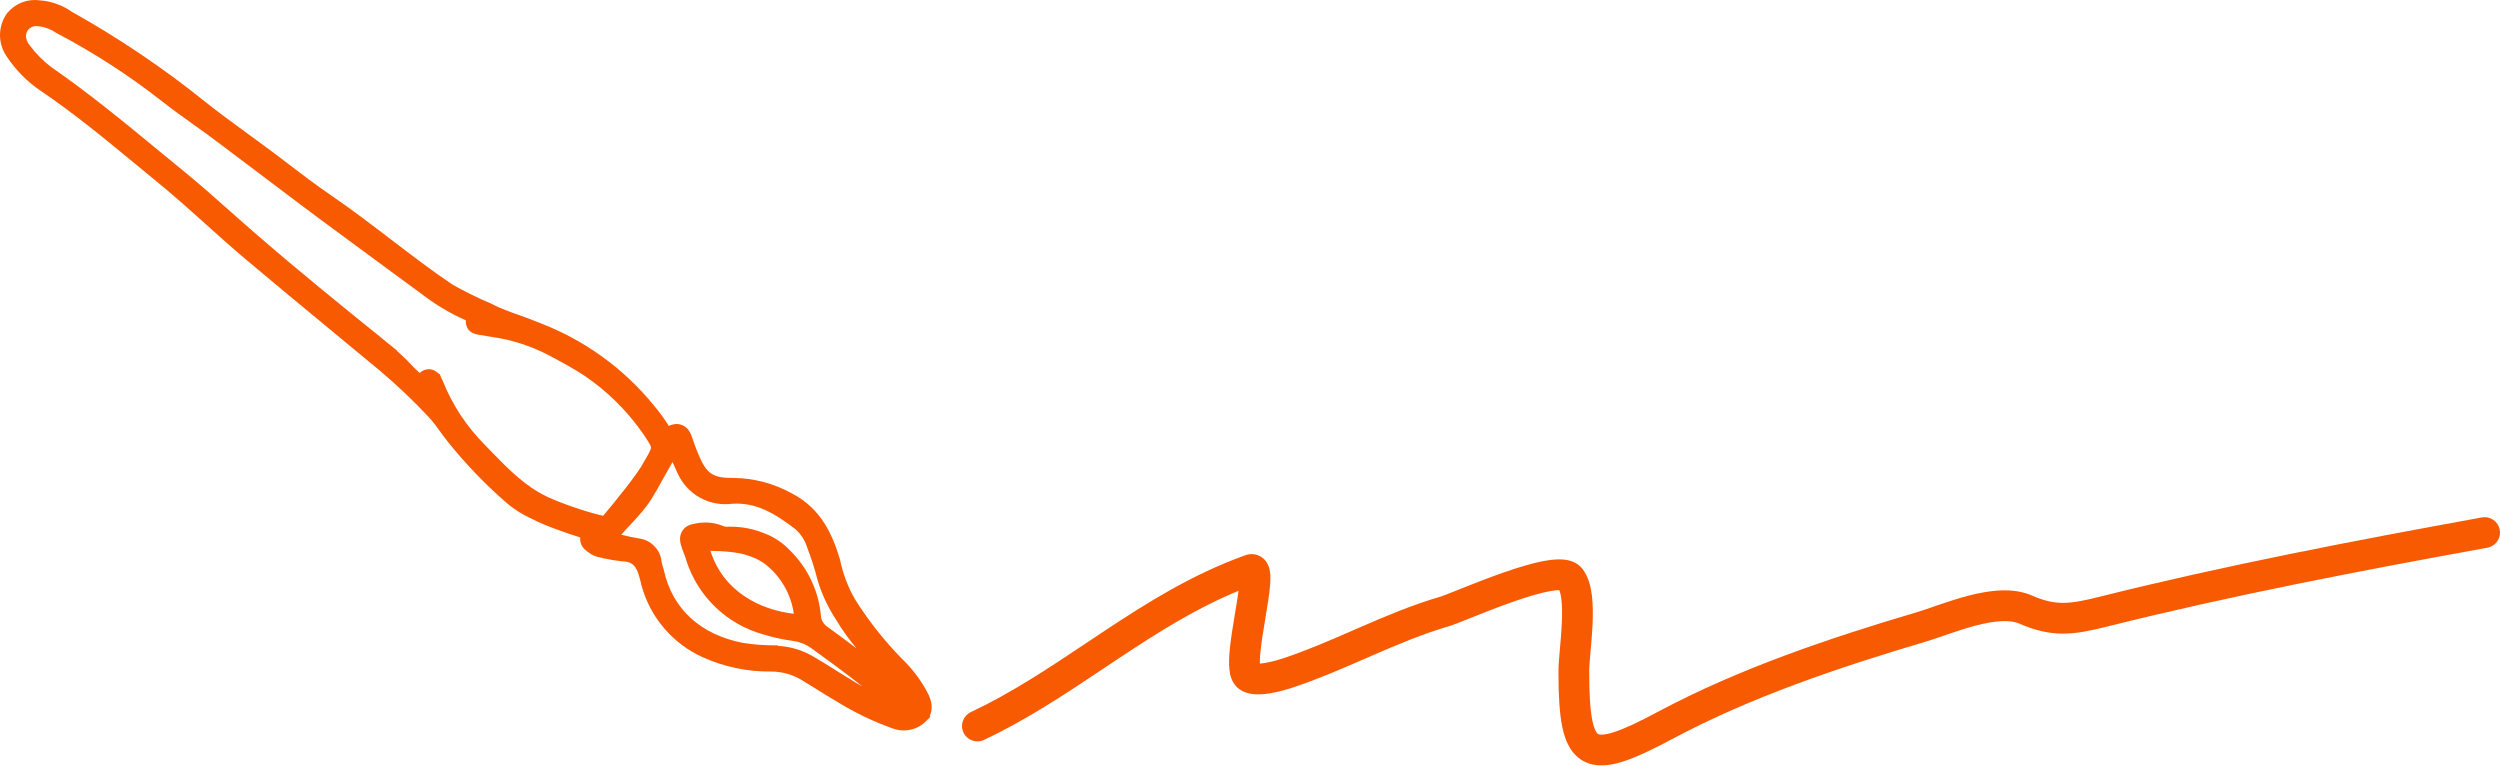
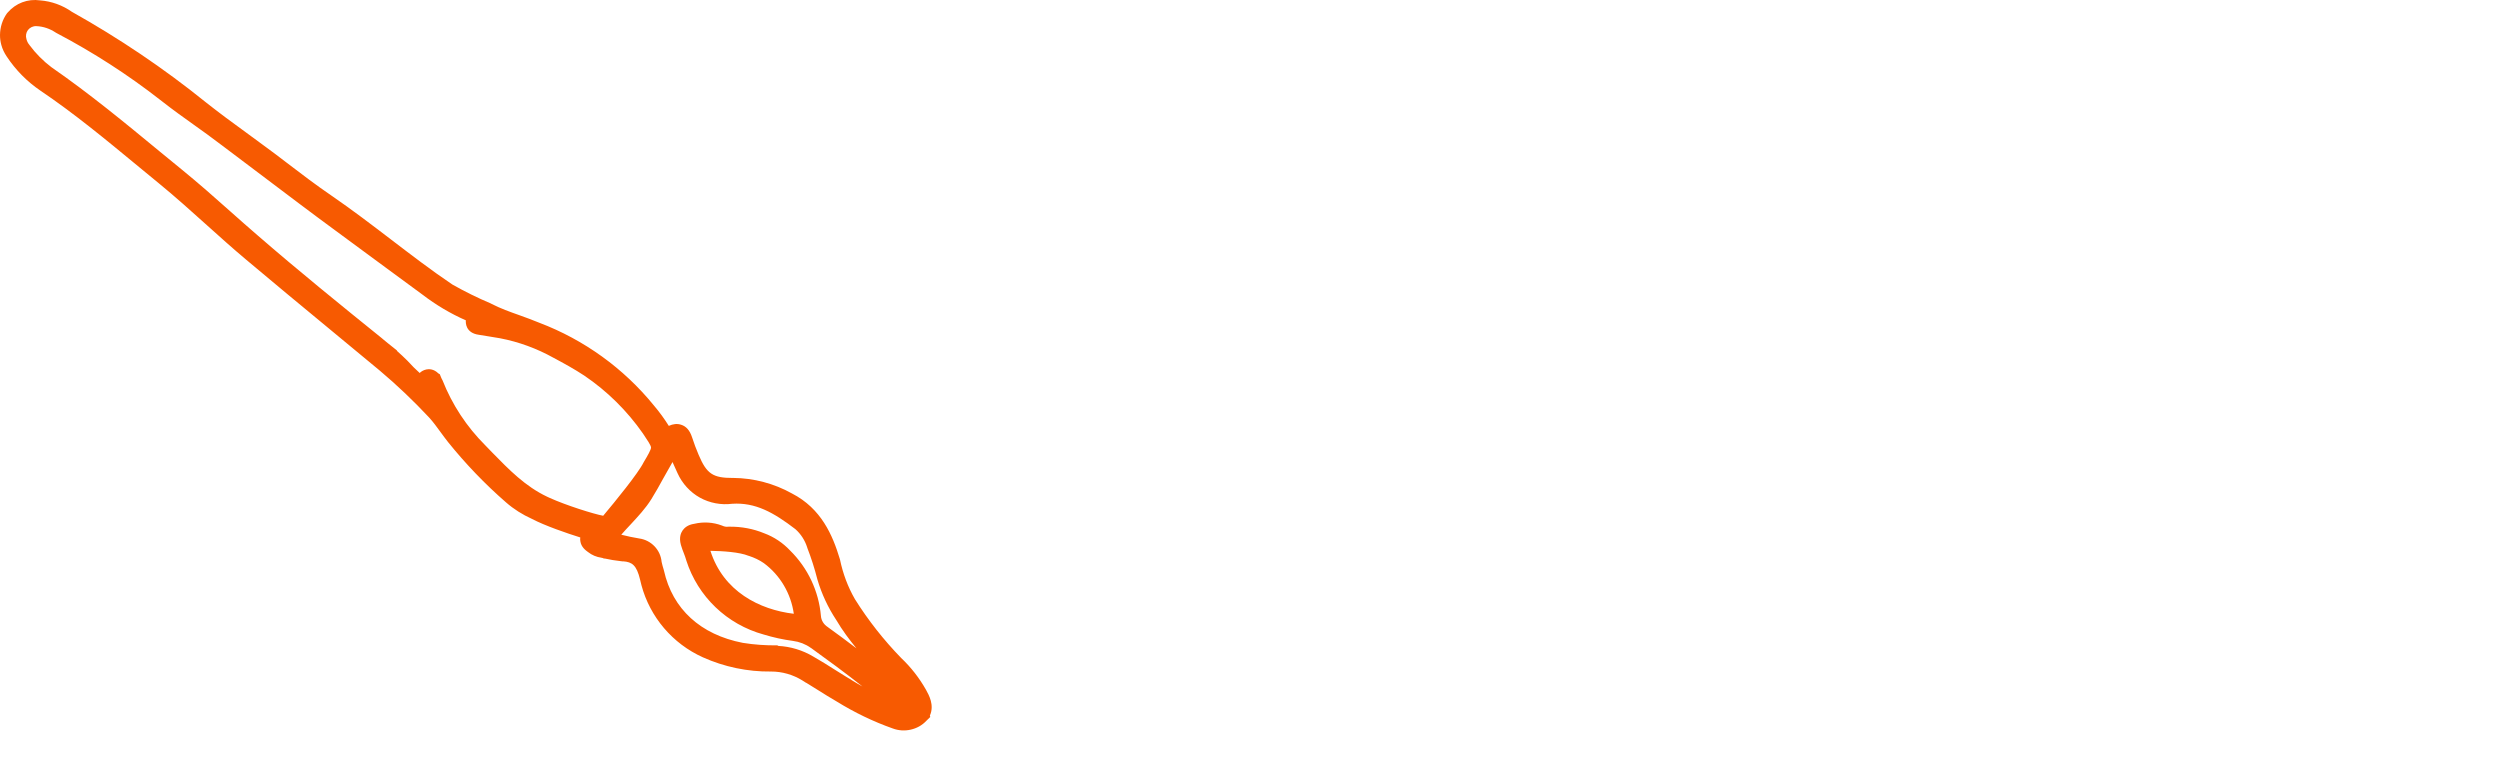
<svg xmlns="http://www.w3.org/2000/svg" width="976" height="299" viewBox="0 0 976 299" fill="none">
-   <path fill-rule="evenodd" clip-rule="evenodd" d="M975.902 206.841C976.495 210.103 974.331 213.229 971.069 213.822C921.06 222.914 871.496 232.391 822.336 244.681C816.334 246.182 810.965 247.349 805.534 247.365C799.927 247.382 794.577 246.183 788.406 243.483C784.74 241.879 778.927 242.255 771.522 244.171C768.005 245.08 764.463 246.241 761.057 247.405C760.317 247.658 759.574 247.914 758.835 248.169C756.275 249.052 753.767 249.917 751.614 250.556C717.969 260.539 683.659 272.077 653.088 288.382C645.514 292.421 639.075 295.556 633.736 297.272C628.594 298.924 622.956 299.774 618.089 297.077C613.125 294.327 610.982 289.035 609.889 283.681C608.762 278.166 608.422 270.929 608.422 262.107C608.422 259.707 608.703 256.525 608.983 253.367L609.013 253.032C609.296 249.841 609.596 246.46 609.745 243.138C609.9 239.677 609.878 236.512 609.556 233.916C609.349 232.249 609.051 231.116 608.774 230.387C607.959 230.383 606.766 230.49 605.158 230.78C601.257 231.482 596.18 233.014 590.794 234.897C585.464 236.761 580.084 238.878 575.627 240.657C574.994 240.91 574.368 241.161 573.755 241.406C570.301 242.79 567.263 244.007 565.764 244.445C555.44 247.461 545.71 251.571 535.747 255.906C534.838 256.301 533.926 256.699 533.011 257.098C523.999 261.029 514.717 265.078 504.969 268.327C503.409 268.847 499.862 269.969 496.187 270.604C494.363 270.918 492.262 271.158 490.236 271.058C488.406 270.968 485.557 270.561 483.255 268.588C480.733 266.426 480.182 263.231 479.988 261.55C479.748 259.481 479.812 257.139 479.99 254.852C480.349 250.252 481.274 244.705 482.106 239.722C482.673 236.329 483.189 233.241 483.533 230.652C467.08 237.417 452.26 246.746 437.296 256.668C435.135 258.101 432.968 259.548 430.792 261.002C416.045 270.853 400.872 280.989 384.132 288.866C381.132 290.278 377.555 288.991 376.143 285.99C374.731 282.99 376.019 279.413 379.019 278.002C394.886 270.535 409.256 260.941 424.063 251.055C426.25 249.595 428.447 248.128 430.66 246.66C447.692 235.367 465.518 224.154 486.192 216.77C487.815 216.191 490.251 215.972 492.519 217.504C494.45 218.809 495.182 220.695 495.476 221.685C496.067 223.673 496.013 225.995 495.901 227.745C495.665 231.442 494.831 236.432 494.033 241.202L493.95 241.701C493.093 246.832 492.271 251.818 491.962 255.785C491.858 257.113 491.824 258.199 491.844 259.053C492.492 259.015 493.265 258.923 494.144 258.771C496.918 258.292 499.787 257.397 501.172 256.936C510.381 253.866 519.17 250.033 528.261 246.069C529.157 245.679 530.055 245.287 530.957 244.895C540.922 240.56 551.27 236.17 562.396 232.919C563.285 232.659 565.621 231.725 569.253 230.273C569.858 230.031 570.499 229.775 571.176 229.505C575.654 227.718 581.238 225.518 586.831 223.563C592.366 221.627 598.168 219.837 603.031 218.962C605.435 218.529 607.939 218.257 610.211 218.434C612.254 218.594 615.565 219.229 617.767 222.06C620.123 225.089 621.049 229.03 621.472 232.436C621.915 236.009 621.907 239.946 621.74 243.675C621.579 247.267 621.259 250.88 620.98 254.014L620.944 254.427C620.646 257.784 620.43 260.358 620.43 262.107C620.43 270.856 620.788 277.043 621.653 281.278C622.551 285.673 623.694 286.455 623.908 286.574C624.218 286.745 625.648 287.259 630.062 285.84C634.279 284.485 639.883 281.816 647.437 277.787C679.116 260.891 714.379 249.079 748.198 239.045C750.075 238.488 752.232 237.744 754.732 236.882C755.512 236.613 756.326 236.332 757.175 236.042C760.642 234.858 764.537 233.575 768.515 232.546C776.097 230.584 785.5 229.105 793.219 232.482C798.135 234.633 801.835 235.368 805.498 235.357C809.336 235.346 813.457 234.524 819.424 233.032C868.986 220.641 918.874 211.107 968.921 202.008C972.183 201.415 975.309 203.579 975.902 206.841ZM490.269 258.998C490.269 258.998 490.283 259.001 490.309 259.009C490.281 259.003 490.268 258.999 490.269 258.998ZM492.002 260.699C492.027 260.764 492.035 260.802 492.034 260.805C492.032 260.807 492.02 260.775 492.002 260.699ZM609.696 230.467C609.694 230.469 609.661 230.463 609.605 230.445C609.67 230.456 609.698 230.465 609.696 230.467Z" fill="#F75A01" />
  <path d="M361.622 281.429L363.171 279.905L363.026 279.364C364.844 275.289 362.699 271.431 361.474 269.226C358.871 264.647 355.644 260.498 351.818 256.88C345.025 249.888 338.939 242.179 333.762 233.909C330.995 229.11 329.076 223.925 327.948 218.529L327.908 218.381L327.868 218.233C325.053 208.909 320.634 198.537 309.162 192.64C302.197 188.755 294.281 186.654 286.275 186.583L286.226 186.596C278.295 186.611 275.915 185.032 272.758 177.593C271.753 175.224 271.028 173.308 270.154 170.64C269.307 168.07 267.918 166.437 265.9 165.817C264.393 165.324 262.797 165.487 261.099 166.259C259.344 163.458 257.417 160.808 255.257 158.273C243.497 143.8 228.024 132.643 210.593 126.021C208.035 124.965 205.455 124.021 202.937 123.112C199.023 121.734 195.334 120.401 191.897 118.63L191.647 118.486C186.519 116.325 181.46 113.828 176.594 111.069C168.401 105.56 160.407 99.418 152.628 93.481C145.112 87.738 137.332 81.802 129.362 76.339C123.41 72.287 117.425 67.717 111.641 63.304C109.043 61.309 106.584 59.435 104.088 57.624C101.504 55.678 98.821 53.758 96.25 51.862C90.933 48.01 85.465 43.987 80.293 39.885C63.956 26.69 46.341 14.841 28.045 4.599C24.398 2.041 20.122 0.495 15.693 0.152C10.848 -0.555 6.144 1.233 2.957 4.936L2.714 5.213C0.945 7.692 0.039 10.626 0.001 13.644C-0.015 14.967 0.18 16.287 0.51 17.518C0.945 19.142 1.663 20.639 2.629 22.069C6.097 27.313 10.532 31.824 15.77 35.38C28.875 44.217 41.31 54.499 53.33 64.417C56.244 66.803 59.171 69.237 62.084 71.623C68.452 76.829 74.727 82.483 80.789 87.929C85.806 92.442 90.962 97.076 96.214 101.474C106.742 110.367 117.531 119.243 127.932 127.854C134.589 133.353 141.509 139.044 148.255 144.677C155.014 150.359 161.484 156.541 167.487 162.953C169.203 164.815 170.573 166.77 172.068 168.796C172.98 170.03 173.905 171.312 174.943 172.617C181.76 181.08 189.323 188.974 197.531 196.115C200.573 198.782 204.003 200.924 207.673 202.579C212.723 205.236 221.346 208.202 226.54 209.818C226.461 210.314 226.481 210.784 226.577 211.339C226.911 213.571 228.629 214.852 229.544 215.504C231.088 216.726 232.872 217.462 234.798 217.737C235.084 217.819 235.357 217.851 235.644 217.933L235.772 218.215L235.93 218.014C238.069 218.496 240.281 218.854 242.515 219.099L243.223 219.174L243.321 219.147C246.721 219.397 248.525 220.602 249.881 226.255C250.029 227.006 250.214 227.696 250.412 228.434C253.749 240.89 262.568 251.297 274.414 256.619C282.716 260.357 291.904 262.275 300.974 262.166C305.36 262.152 309.606 263.389 313.286 265.674L314.688 266.565L314.738 266.552C316.315 267.501 317.842 268.464 319.432 269.463C321.723 270.907 324.077 272.387 326.641 273.863C333.551 278.133 340.908 281.702 348.56 284.401C350.792 285.228 353.161 285.384 355.507 284.861C357.853 284.338 359.978 283.188 361.622 281.429ZM303.472 251.946C298.937 252 294.409 251.683 289.986 250.969C273.527 247.78 262.547 237.794 259.204 222.754L259.152 222.557L259.099 222.36C258.786 221.388 258.509 220.354 258.294 219.357C257.883 214.665 254.215 210.846 249.496 210.211C247.173 209.831 244.872 209.339 242.545 208.749C243.713 207.381 244.992 206.035 246.307 204.627C249.096 201.611 252.02 198.506 254.314 194.83C255.981 192.168 257.51 189.383 258.966 186.724C260.182 184.551 261.362 182.441 262.555 180.38C262.658 180.564 262.724 180.81 262.826 180.994C263.366 182.221 263.92 183.497 264.523 184.76C266.335 188.76 269.414 192.157 273.265 194.291C277.054 196.389 281.566 197.238 285.857 196.668C294.906 196.091 301.996 200.048 310.516 206.577C312.666 208.481 314.218 210.915 315.104 213.633L315.17 213.879C316.71 217.846 318.028 221.978 319.087 226.127L319.113 226.225L319.14 226.324C320.792 231.897 323.27 237.196 326.471 242.037C328.803 246.003 331.527 249.653 334.359 253.115C330.645 250.311 326.994 247.543 323.333 244.935L323.133 244.778C321.605 243.815 320.587 242.189 320.484 240.422C319.646 230.779 315.373 221.74 308.471 214.935C305.659 211.942 302.176 209.604 298.362 208.198C294.02 206.407 289.459 205.571 284.763 205.616L284.342 205.623C283.526 205.736 282.742 205.576 282.018 205.243L281.781 205.148C278.315 203.86 274.607 203.641 271.027 204.494C268.48 204.86 267.174 206.107 266.484 207.083C265.757 208.122 265.081 209.94 265.793 212.598C265.806 212.647 265.819 212.697 265.846 212.795C266.149 213.927 266.587 214.971 266.95 215.929C267.312 216.887 267.649 217.747 267.873 218.584L267.926 218.781C272.455 232.923 283.772 243.769 298.161 247.723C301.847 248.846 305.728 249.706 309.565 250.208C312.086 250.535 314.505 251.47 316.536 252.931L316.724 253.039C323.219 257.736 330.054 262.712 336.707 268C335.344 267.257 334.018 266.451 332.691 265.646L331.289 264.755L331.24 264.769C329.475 263.711 327.684 262.555 325.969 261.484C323.227 259.739 320.36 257.922 317.433 256.278C313.342 253.839 308.622 252.413 303.847 252.162L303.472 251.946ZM172.177 147.291L171.699 146.099L171.136 145.775C169.335 143.989 167.44 144.022 166.439 144.237C165.242 144.505 164.432 145.039 163.847 145.618C162.25 144.199 160.726 142.655 159.3 141.084L159.148 140.914C157.775 139.54 156.366 138.229 154.908 136.932L155.056 136.892L151.352 133.927C150.674 133.37 149.995 132.813 149.317 132.256L149.242 132.171C133.182 119.218 116.632 105.817 100.644 91.949C96.999 88.81 93.328 85.572 89.782 82.406C83.734 77.009 77.436 71.467 71.006 66.225C68.092 63.839 65.178 61.454 62.265 59.068C48.75 47.915 34.771 36.41 20.095 26.254C16.845 23.8 13.948 20.883 11.54 17.623L11.451 17.488C10.921 16.892 10.562 16.143 10.351 15.356L10.325 15.257C9.946 14.04 10.172 12.713 10.912 11.723C11.701 10.72 12.918 10.13 14.208 10.206C16.936 10.32 19.503 11.215 21.758 12.721L21.946 12.829L22.134 12.937C36.295 20.383 49.907 29.136 62.483 38.958L63.349 39.623C67.303 42.732 71.428 45.69 75.415 48.527C79.013 51.098 82.736 53.741 86.338 56.523L86.4 56.559C91.77 60.608 97.202 64.693 102.509 68.706C111.793 75.717 121.353 82.97 130.897 89.964C137.544 94.832 144.28 99.834 150.801 104.63C155.479 108.073 160.171 111.565 164.898 114.994C170.156 119.021 175.824 122.409 181.878 125.062C181.891 125.111 181.855 125.173 181.855 125.173C181.806 125.978 181.723 130.01 186.988 130.71C188.094 130.889 189.2 131.068 190.305 131.246C191.908 131.503 193.56 131.746 195.176 132.052C202.535 133.457 209.579 136.055 216.106 139.688L216.169 139.724C220.056 141.796 224.207 144.061 228.128 146.651C237.112 152.74 244.82 160.384 250.998 169.229C252.675 171.735 254.147 173.873 254.161 174.714C254.174 175.555 252.837 177.866 251.413 180.252L251.268 180.502C249.218 184.693 240.02 195.969 235.486 201.353C231.645 200.641 221.007 197.264 214.691 194.419L213.605 193.918C205.063 189.875 198.787 183.43 192.083 176.573C191.214 175.697 190.331 174.773 189.449 173.849C182.156 166.568 176.527 157.998 172.753 148.455C172.5 148.101 172.394 147.707 172.177 147.291ZM309.901 239.617C296.517 238.032 282.386 230.895 277.345 215.044C282.179 215.12 288.691 215.539 292.197 216.974L292.483 217.056C294.514 217.725 296.449 218.631 298.204 219.85C304.601 224.573 308.807 231.784 309.901 239.617Z" fill="#F75A01" />
</svg>